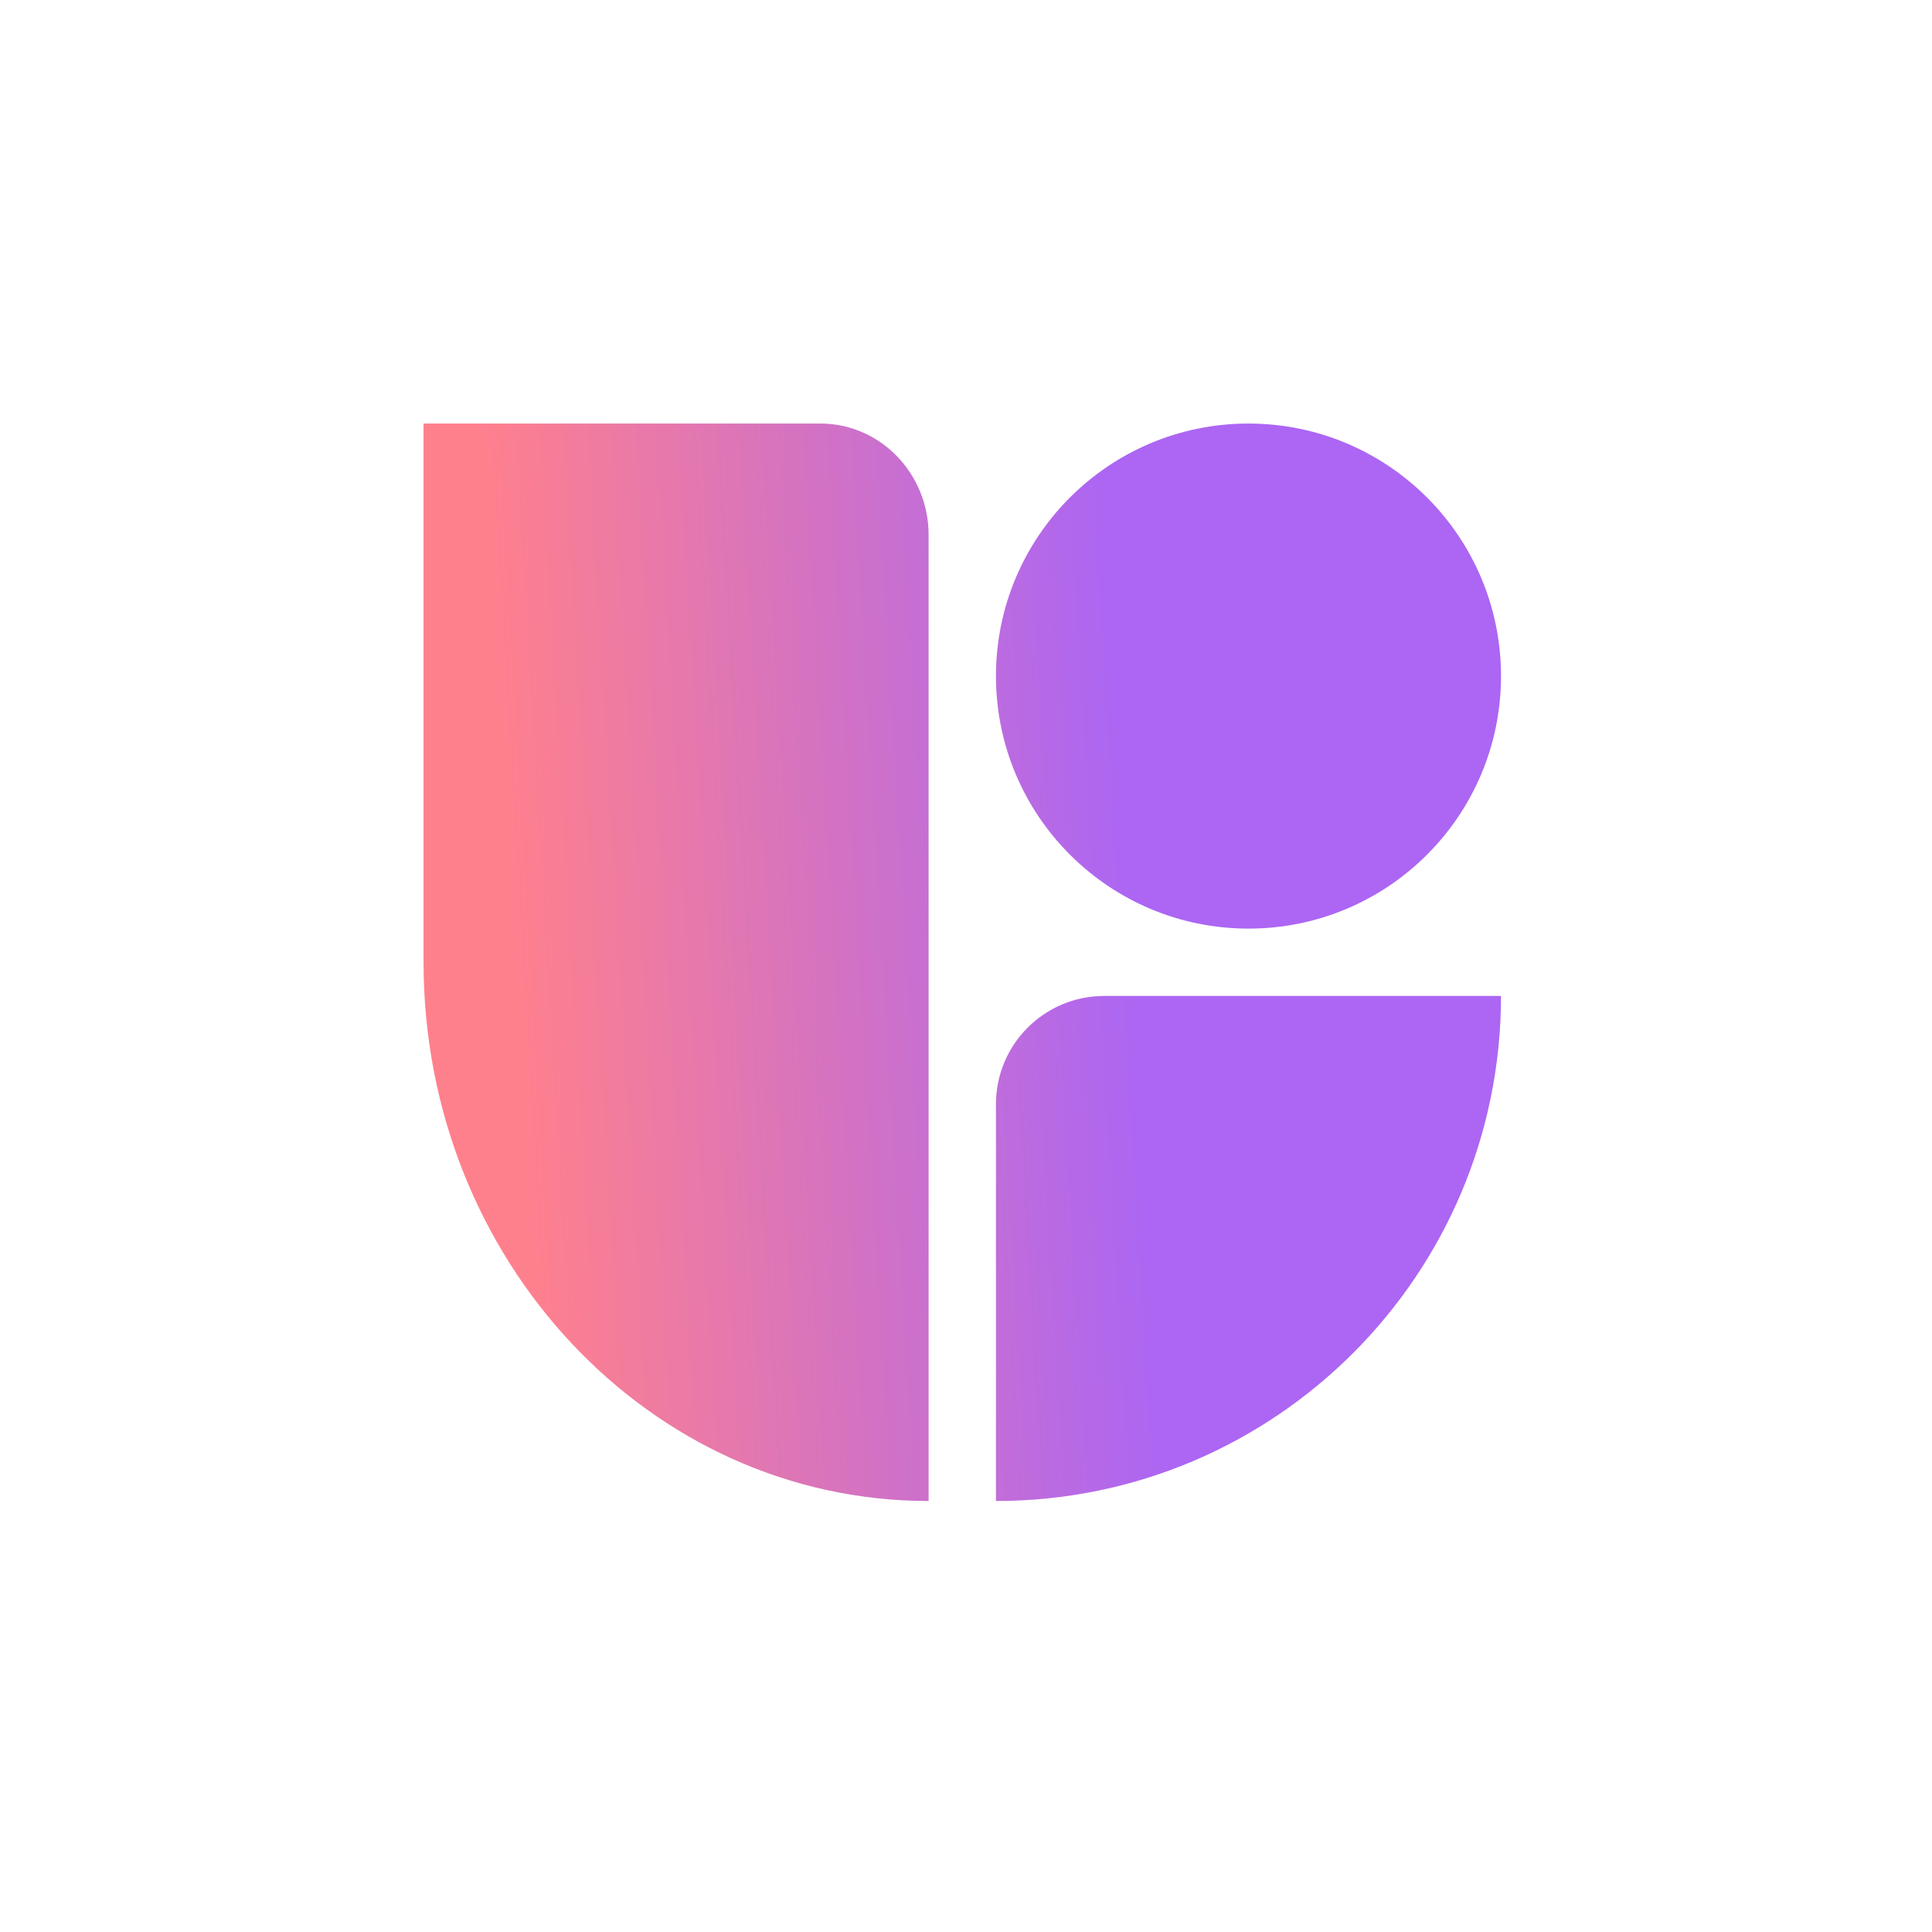
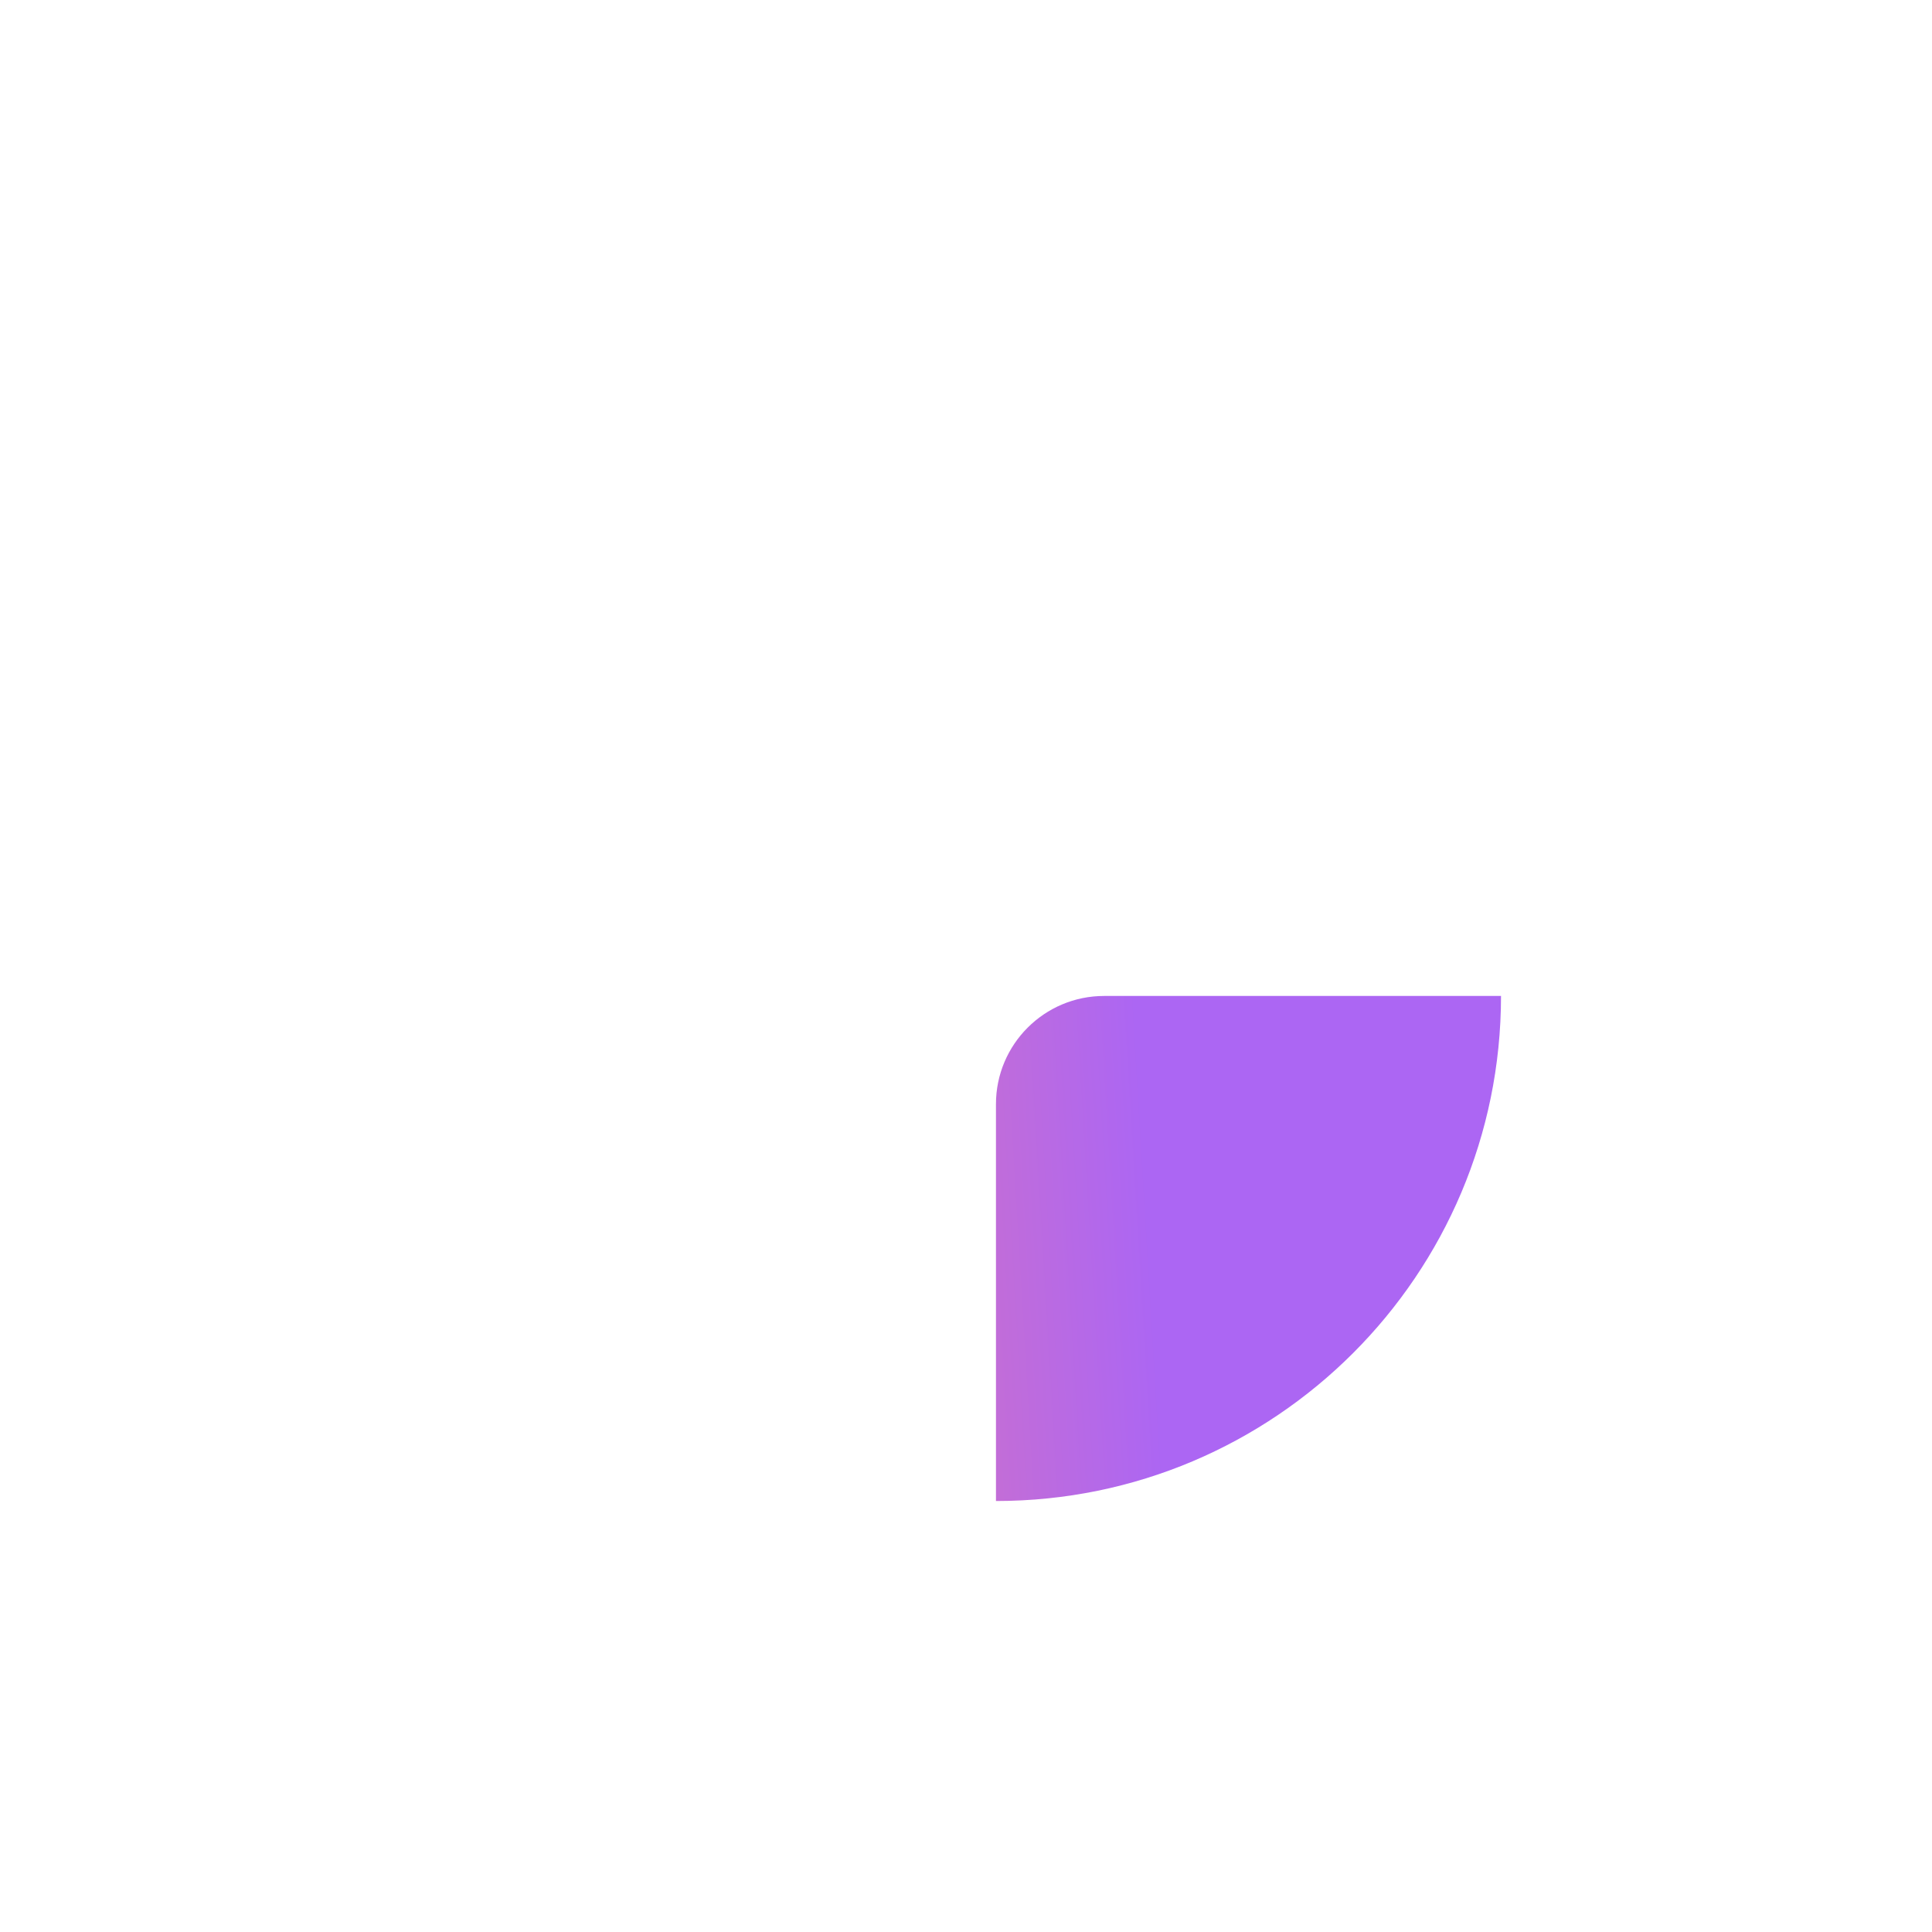
<svg xmlns="http://www.w3.org/2000/svg" width="530" height="530" viewBox="0 0 530 530" fill="none">
-   <path d="M254.744 146.761C254.744 129.869 241.444 116.192 225.063 116.192H116.192V263.981C116.192 345.621 178.23 411.769 254.744 411.769V146.761Z" fill="url(#paint0_linear_1458_5052)" />
  <path d="M273.218 302.898C273.218 286.497 286.517 273.218 302.899 273.218H411.769C411.769 349.751 349.731 411.769 273.218 411.769V302.898Z" fill="url(#paint1_linear_1458_5052)" />
-   <path d="M342.493 116.192C380.756 116.192 411.769 147.211 411.769 185.468C411.769 223.725 380.756 254.744 342.493 254.744C304.231 254.744 273.218 223.725 273.218 185.468C273.218 147.211 304.231 116.192 342.493 116.192Z" fill="url(#paint2_linear_1458_5052)" />
  <defs>
    <linearGradient id="paint0_linear_1458_5052" x1="130.048" y1="93.1" x2="300.115" y2="82.947" gradientUnits="userSpaceOnUse">
      <stop stop-color="#FF808D" />
      <stop offset="1" stop-color="#AC66F3" />
    </linearGradient>
    <linearGradient id="paint1_linear_1458_5052" x1="130.048" y1="93.1" x2="300.115" y2="82.947" gradientUnits="userSpaceOnUse">
      <stop stop-color="#FF808D" />
      <stop offset="1" stop-color="#AC66F3" />
    </linearGradient>
    <linearGradient id="paint2_linear_1458_5052" x1="130.048" y1="93.1" x2="300.115" y2="82.947" gradientUnits="userSpaceOnUse">
      <stop stop-color="#FF808D" />
      <stop offset="1" stop-color="#AC66F3" />
    </linearGradient>
  </defs>
</svg>